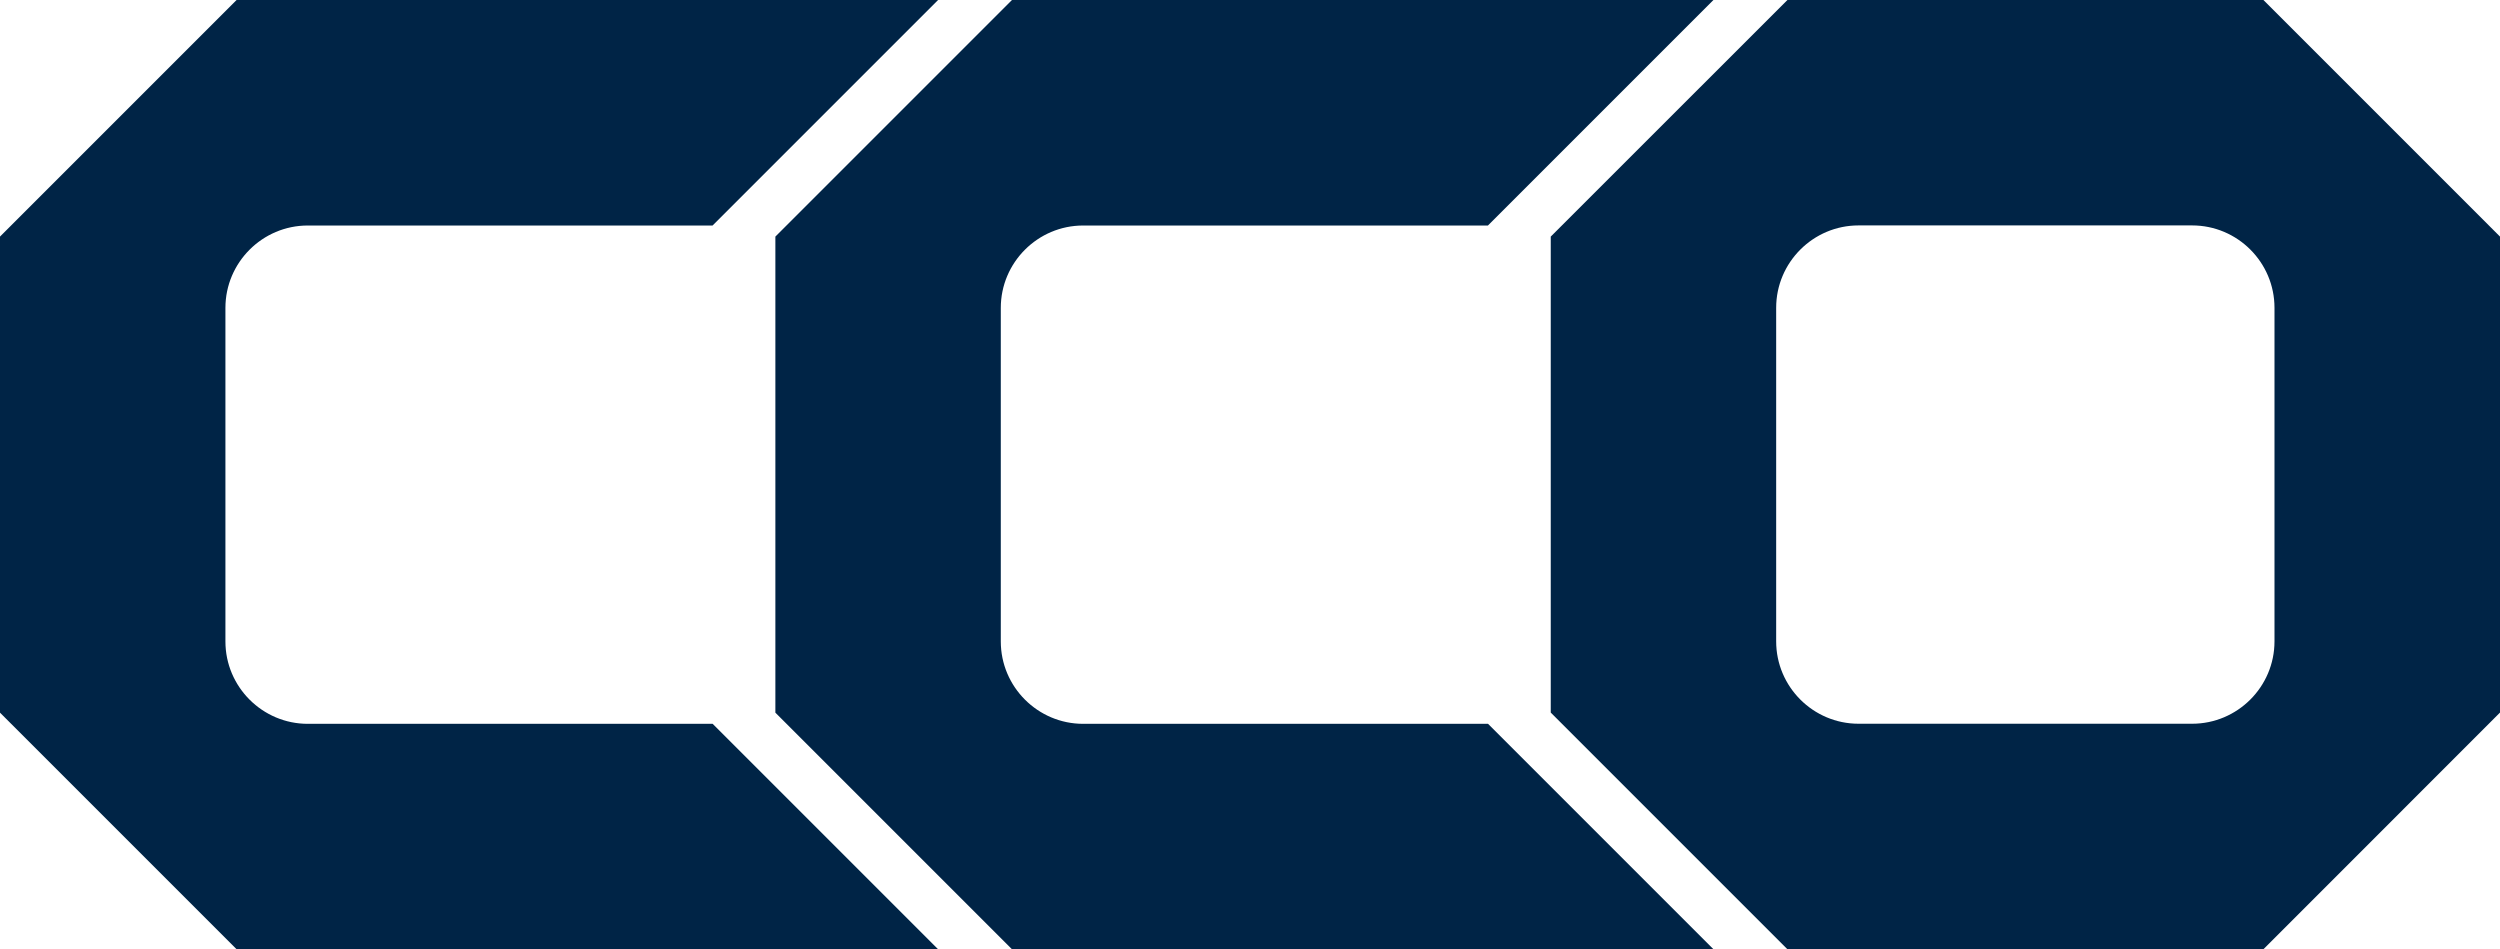
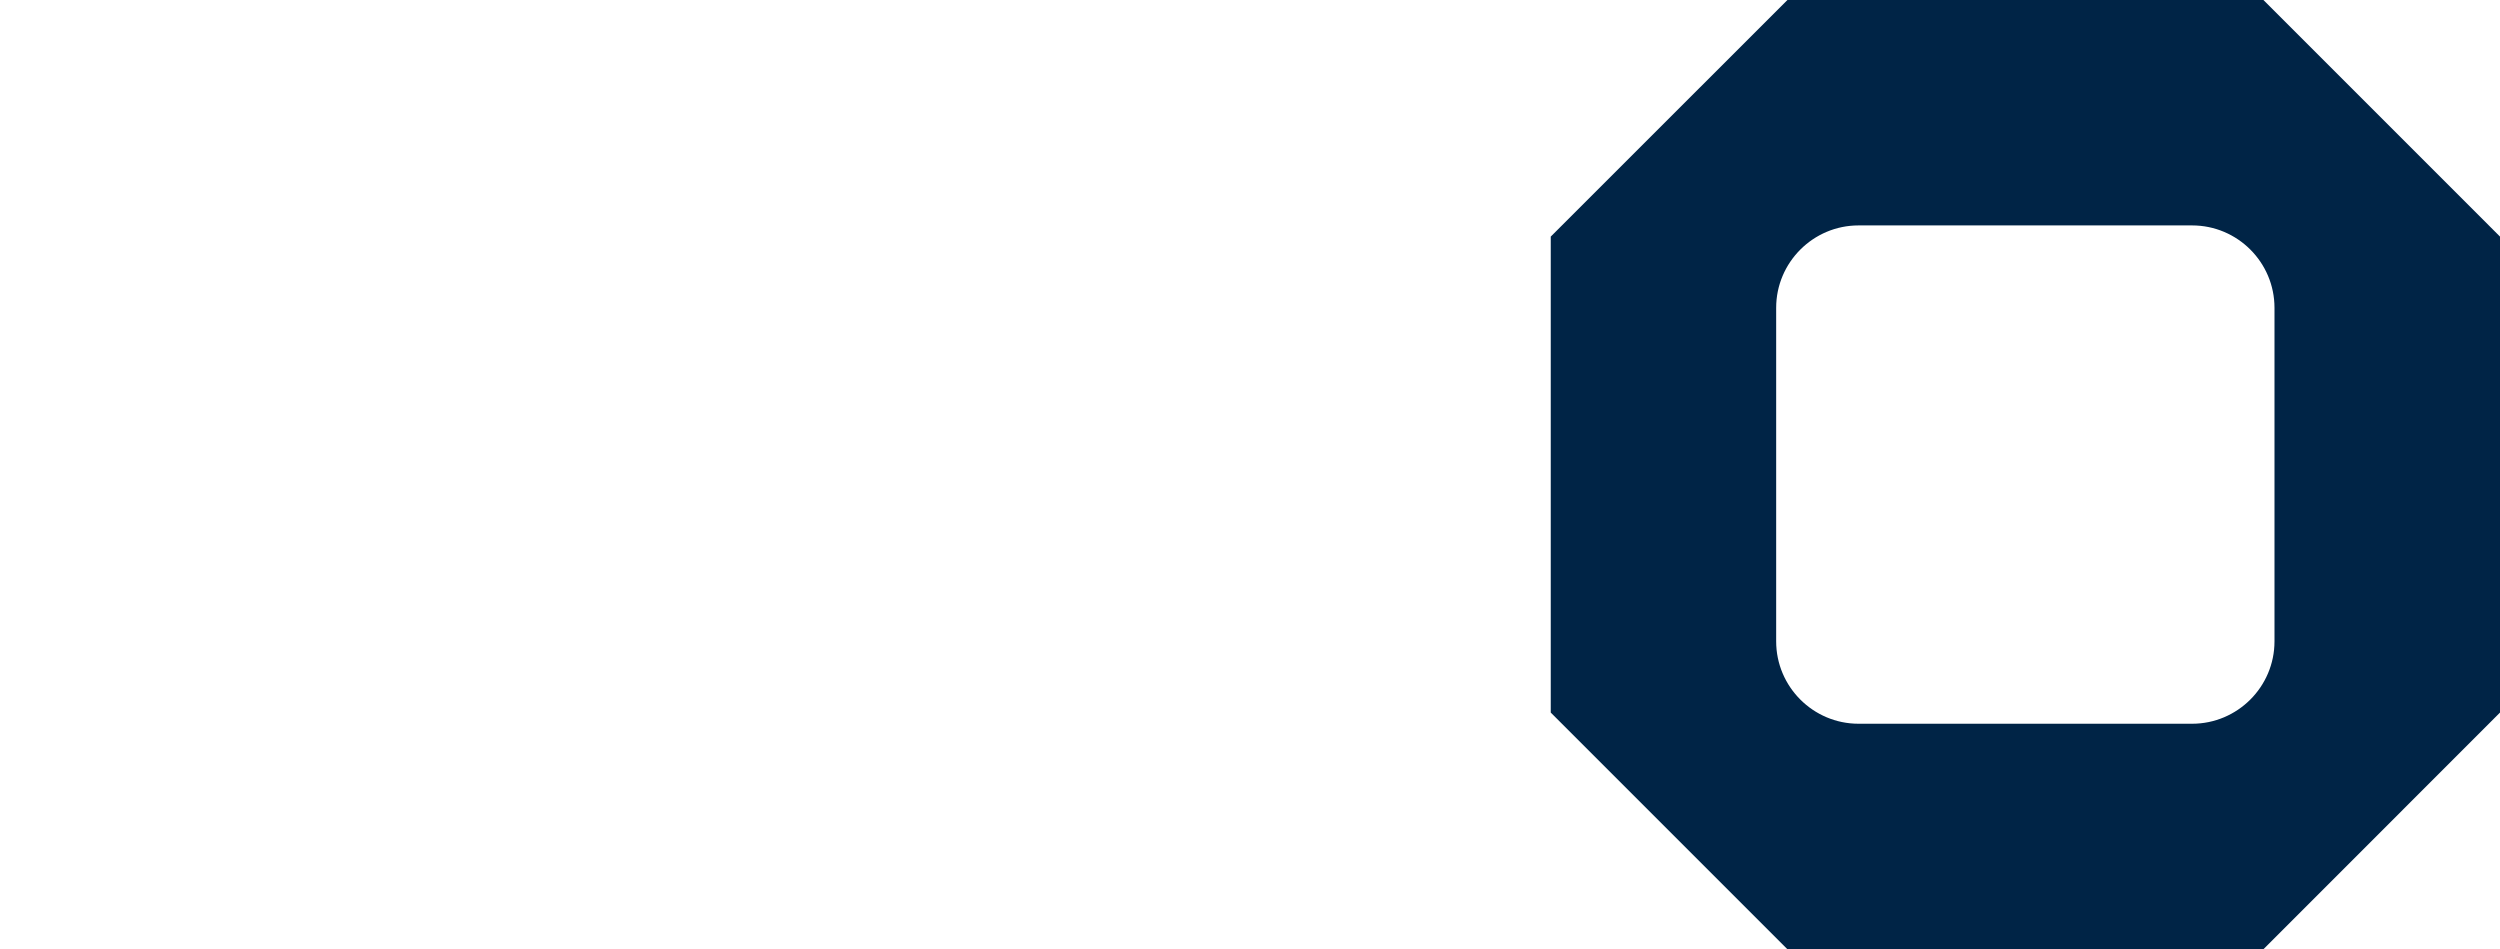
<svg xmlns="http://www.w3.org/2000/svg" id="Layer_1" data-name="Layer 1" viewBox="0 0 288.57 109.57">
  <defs>
    <style>      .cls-1 {        fill: #002446;        stroke-width: 0px;      }    </style>
  </defs>
-   <path class="cls-1" d="M82.25,83.54l26.03,26.03H27.31L0,82.26V27.31L27.31,0h80.97l-26.03,26.03h-46.72c-5.24,0-9.51,4.27-9.51,9.51v38.5c0,5.24,4.27,9.51,9.51,9.51h46.72Z" />
-   <path class="cls-1" d="M171.75,83.54l26.03,26.03h-80.97l-27.31-27.31V27.31L116.81,0h80.97l-26.03,26.03h-46.72c-5.24,0-9.51,4.27-9.51,9.51v38.5c0,5.24,4.27,9.51,9.51,9.51h46.72Z" />
  <path class="cls-1" d="M262.54,74.03c0,5.24-4.27,9.51-9.51,9.51h-38.5c-5.24,0-9.51-4.27-9.51-9.51v-38.5c0-5.24,4.27-9.51,9.51-9.51h38.5c5.25,0,9.51,4.27,9.51,9.51v38.5ZM261.26,0h-54.94l-27.32,27.31v54.94l27.32,27.32h54.94l27.31-27.32V27.31L261.26,0Z" />
</svg>